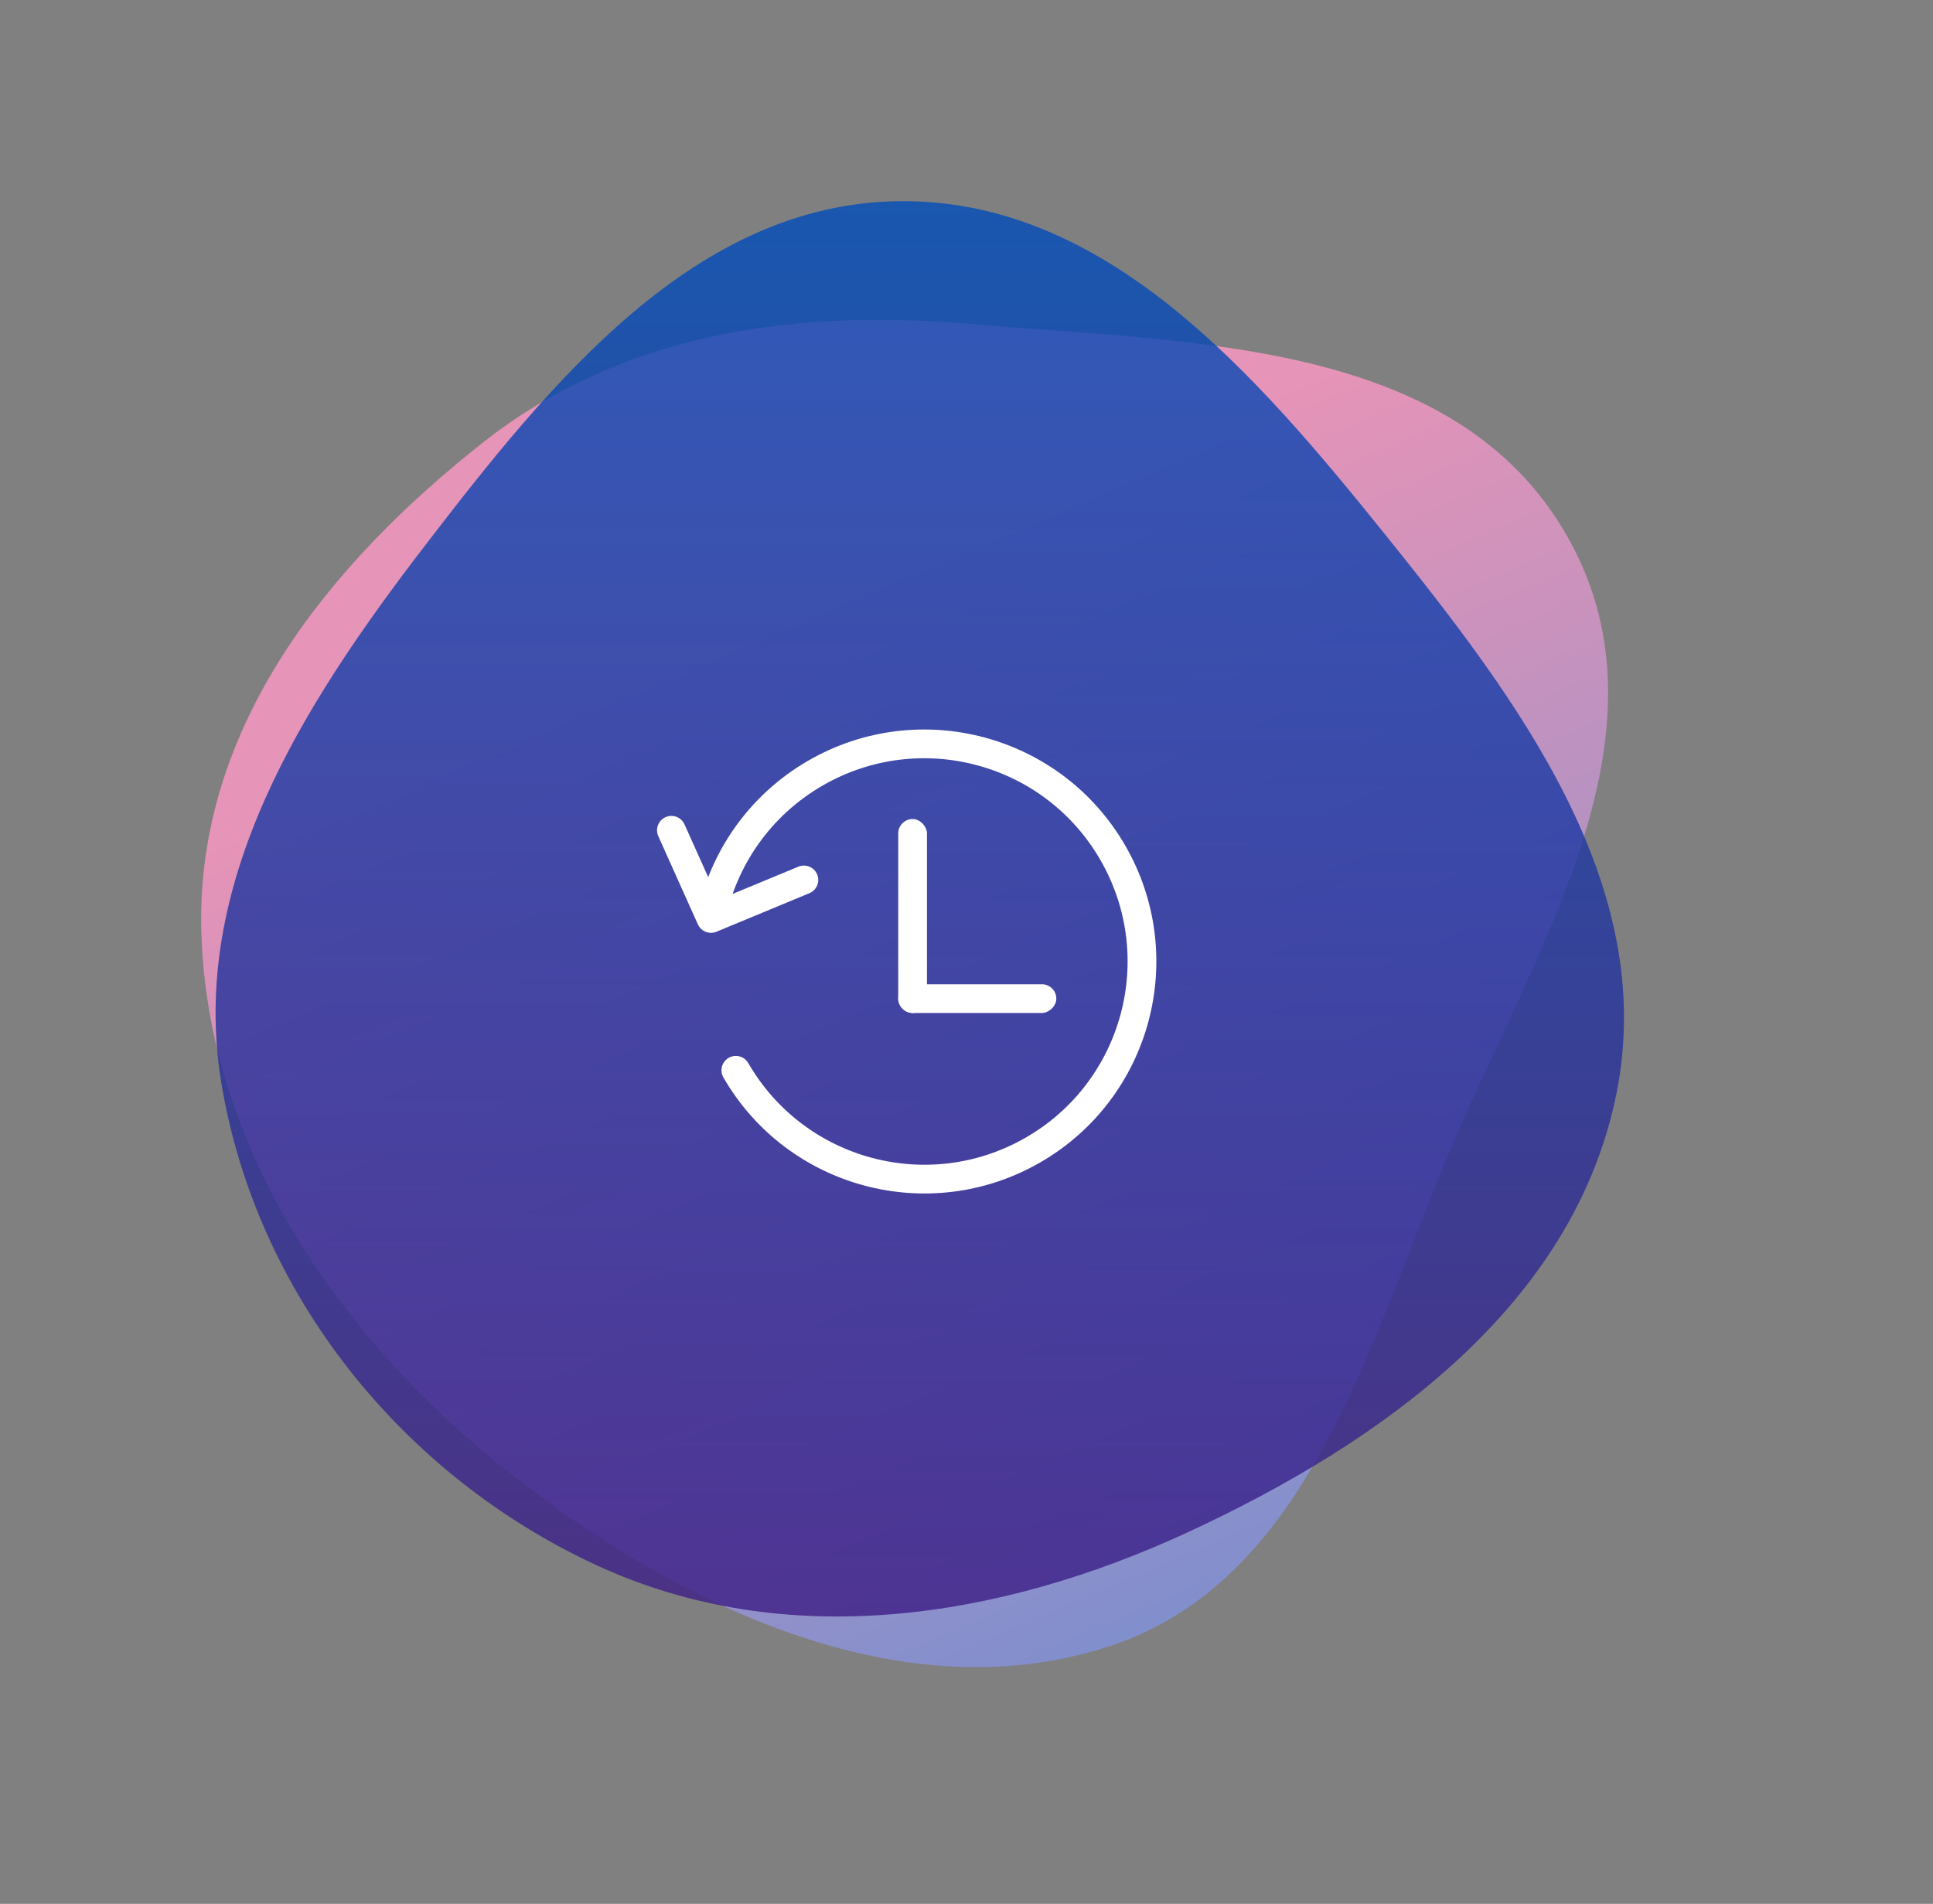
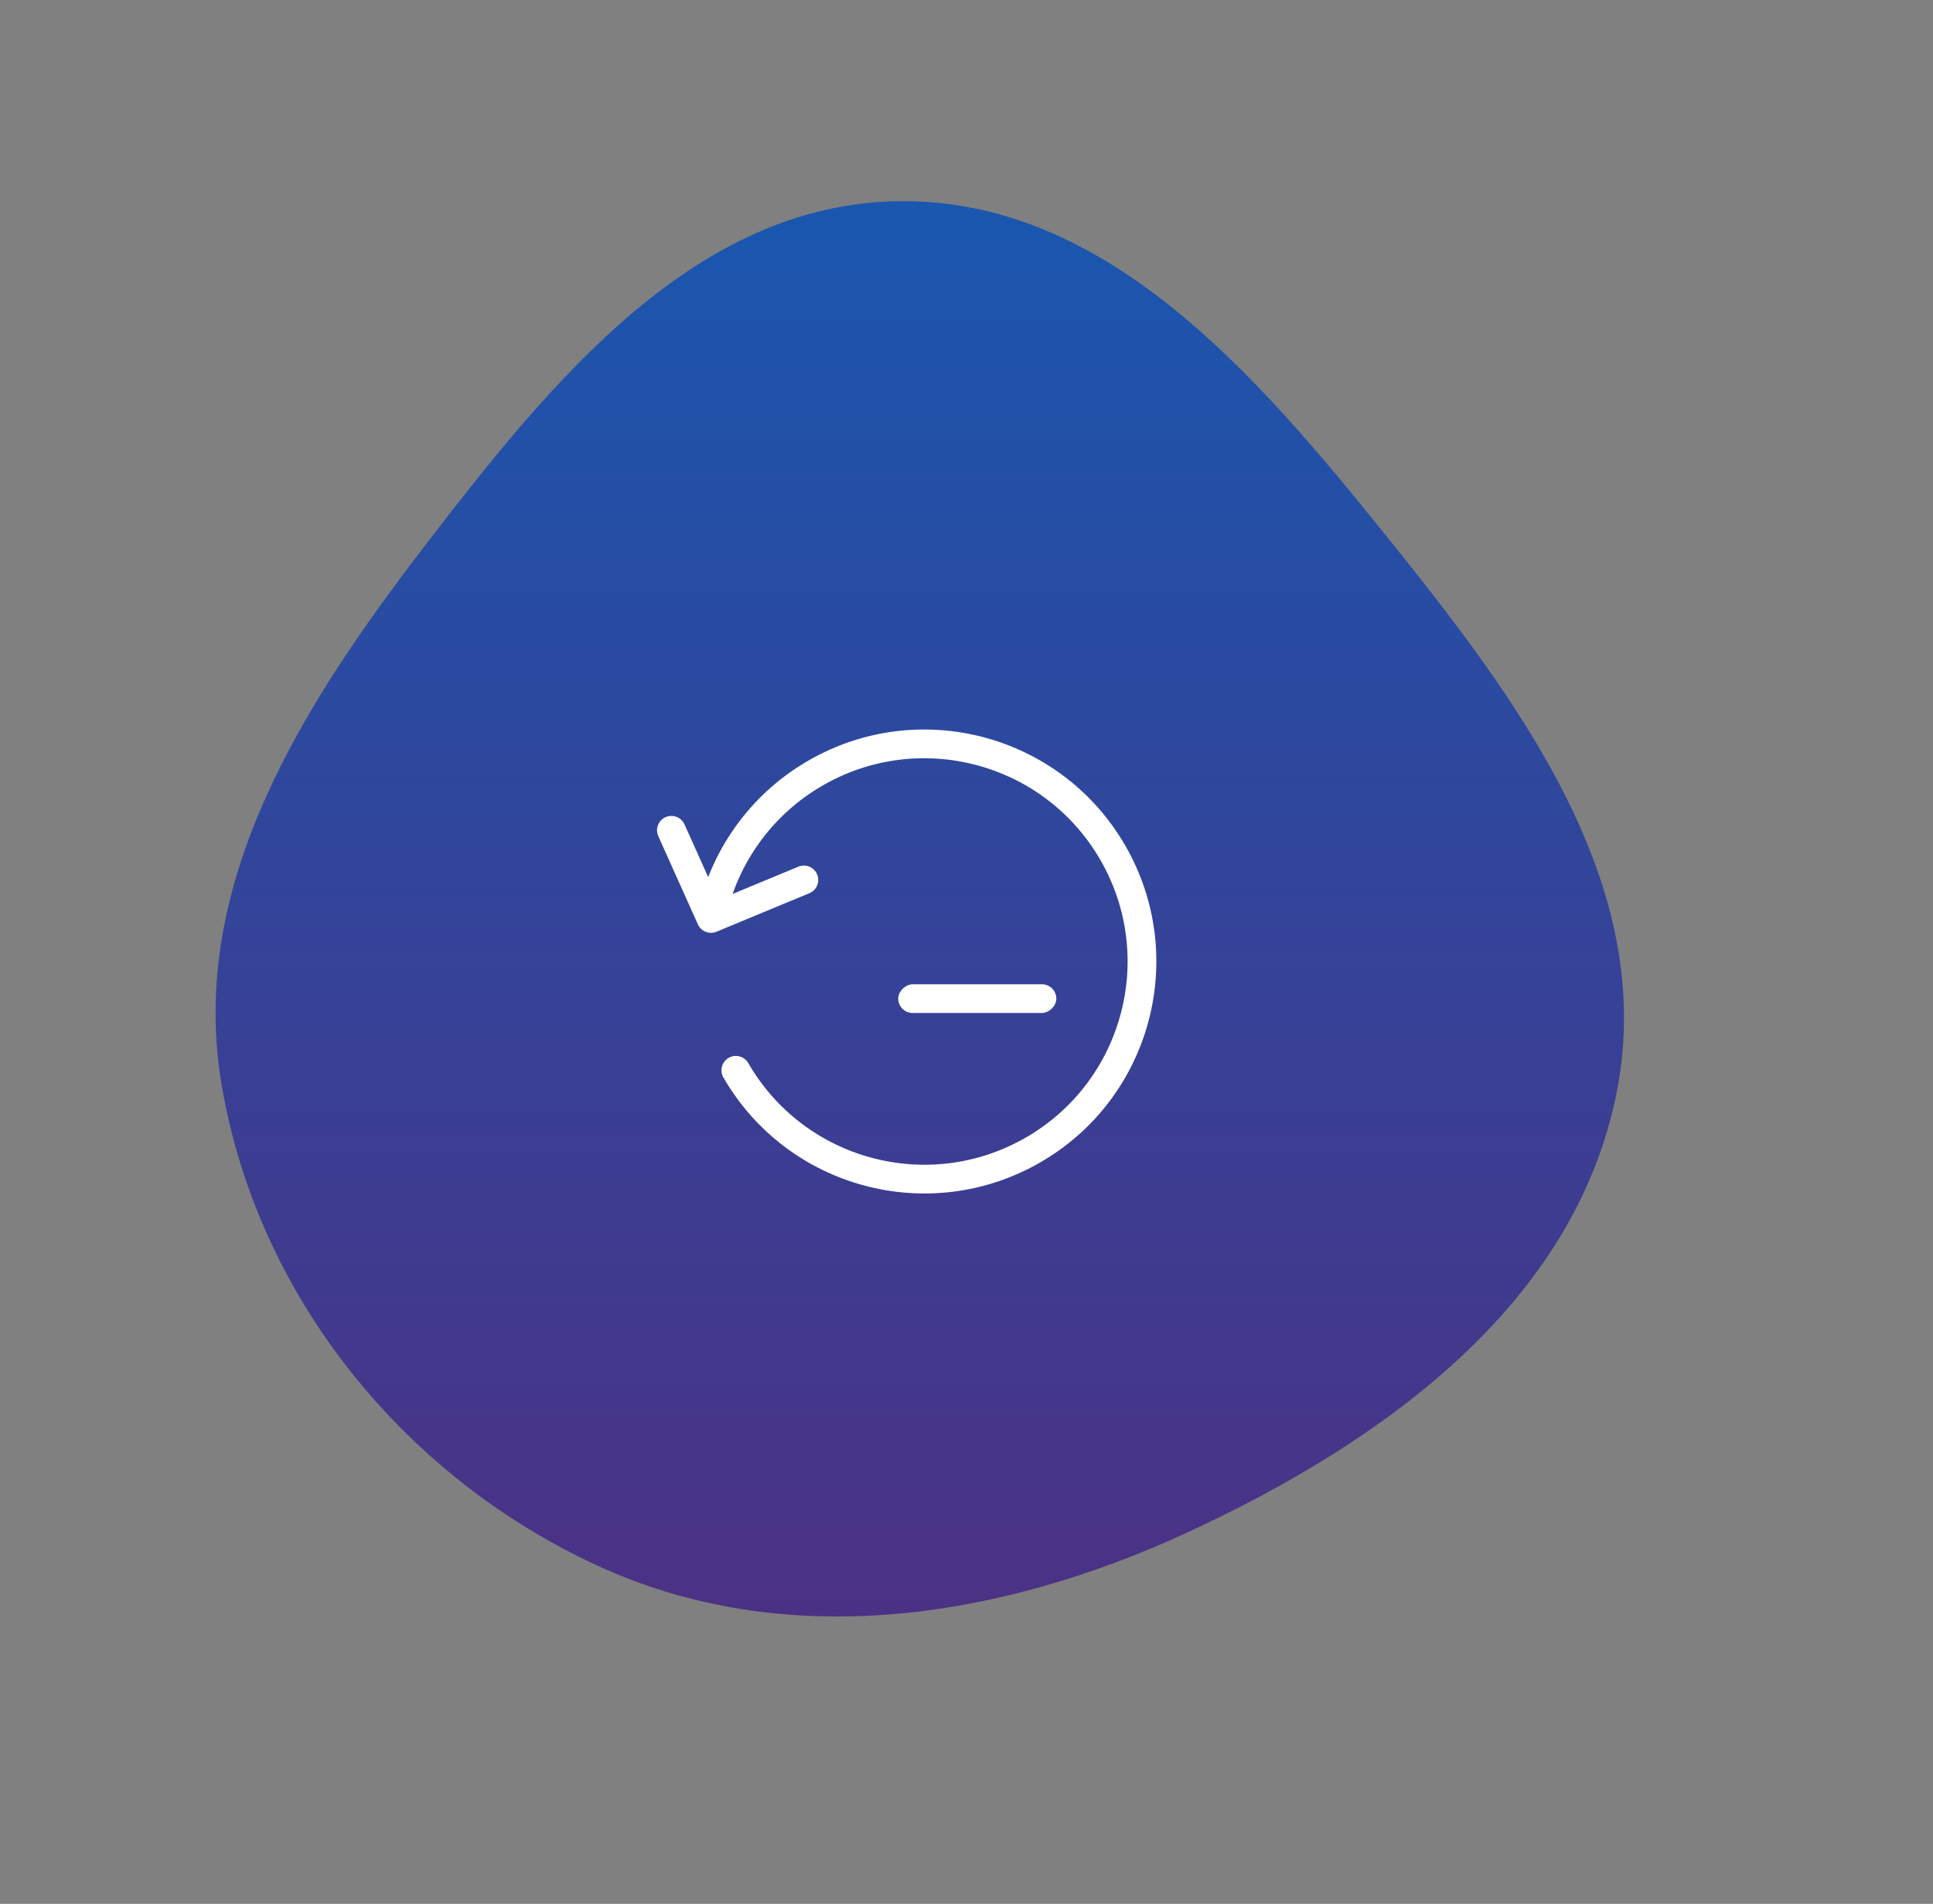
<svg xmlns="http://www.w3.org/2000/svg" width="269" height="265" viewBox="0 0 269 265" fill="none">
  <rect x="0" y="0" width="269" height="265" fill="#808080" stroke="none" />
-   <path opacity="0.8" fill-rule="evenodd" clip-rule="evenodd" d="M218.181 74.788C233.888 102.6 212.808 133.376 201.11 161.758C190.043 188.608 181.543 220.101 154.59 229.075C126.465 238.438 95.511 224.372 70.979 205.082C47.267 186.437 28.793 159.586 28.015 129.549C27.278 101.094 45.948 78.341 67.262 61.553C86.477 46.417 110.433 42.929 135.226 45.103C165.522 47.761 202.539 47.094 218.181 74.788Z" fill="url(#paint0_linear_4486_3922)" />
  <path opacity="0.8" fill-rule="evenodd" clip-rule="evenodd" d="M125.186 28.003C153.874 27.712 174.739 51.995 192.84 74.498C211.245 97.379 230.714 123.147 224.978 152.063C219.117 181.612 192.419 200.727 165.312 213.27C138.993 225.449 109.2 230.025 82.897 217.81C56.034 205.336 35.728 180.28 30.812 150.813C26.18 123.054 42.128 98.082 59.211 75.851C76.68 53.118 96.712 28.291 125.186 28.003Z" fill="url(#paint1_linear_4486_3922)" />
  <path d="M102.402 148.974C110.765 163.459 129.287 168.423 143.773 160.059C158.258 151.696 163.221 133.174 154.858 118.688C146.495 104.203 127.973 99.24 113.487 107.603C105.653 112.126 100.605 119.62 98.942 127.84M98.942 127.84L93.434 115.566M98.942 127.84L111.869 122.479" stroke="white" stroke-width="4" stroke-linecap="round" stroke-linejoin="round" />
-   <rect x="125" y="114" width="4" height="27" rx="2" fill="white" />
  <rect x="147" y="137" width="4" height="22" rx="2" transform="rotate(90 147 137)" fill="white" />
  <defs>
    <linearGradient id="paint0_linear_4486_3922" x1="346.024" y1="-17.109" x2="433.909" y2="188.899" gradientUnits="userSpaceOnUse">
      <stop stop-color="#FF98C4" />
      <stop offset="1" stop-color="#4590ED" />
    </linearGradient>
    <linearGradient id="paint1_linear_4486_3922" x1="128" y1="28" x2="128" y2="225" gradientUnits="userSpaceOnUse">
      <stop stop-color="#004CBA" />
      <stop offset="1" stop-color="#3E1D85" />
    </linearGradient>
  </defs>
</svg>